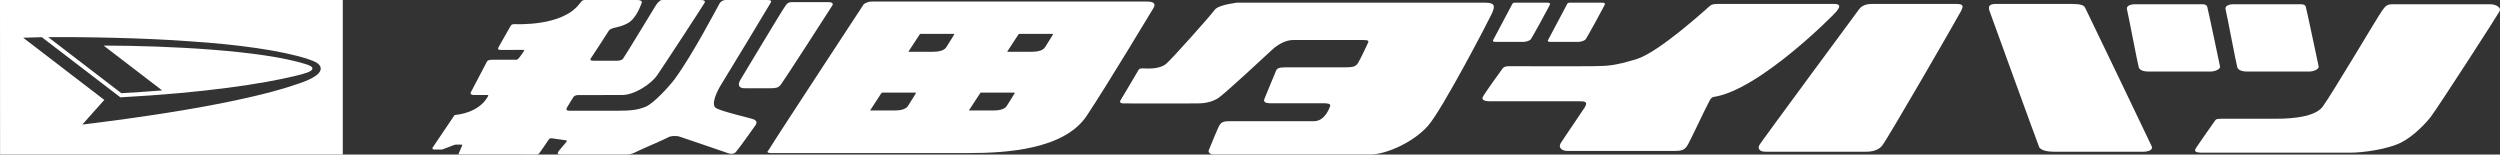
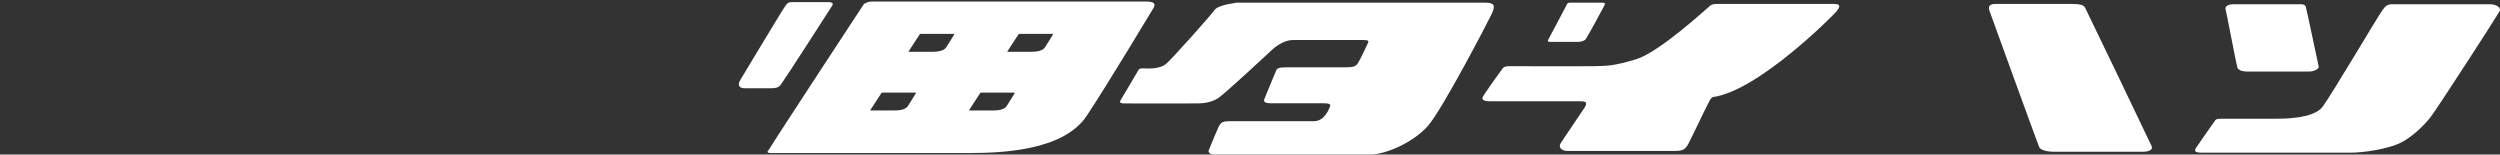
<svg xmlns="http://www.w3.org/2000/svg" id="_レイヤー_2" data-name="レイヤー 2" viewBox="0 0 345.439 21.352">
  <rect x="0" y="0" width="345.439" height="21.352" fill="#333333" stroke="none" />
  <g id="_レイヤー_1-2" data-name="レイヤー 1">
    <g>
      <g>
        <path d="M158.447.214h-37.968c-.773,0-1.19.465-1.069.282.116-.172-11.961,18.195-13.197,20.227-.333.309-.103.425.326.425h27.416c5.024,0,13.109-.478,16.21-5.157,3.098-4.679,8.862-14.318,9.21-14.869.339-.557.136-.908-.928-.908M126.541,12.897c-.044.069-.726,1.206-1.091,1.759-.363.552-1.322.611-1.912.611h-3.243c-.052,0-.077-.015-.041-.05.151-.241,1.576-2.415,1.559-2.389-.01.019.04-.035.129-.035h4.492c.127,0,.147.037.108.104M131.83,4.787c-.039.064-.722,1.207-1.088,1.756-.367.553-1.322.612-1.919.612h-3.24c-.052,0-.075-.013-.039-.05.149-.239,1.578-2.415,1.564-2.394-.016.026.034-.032.126-.032h4.487c.123,0,.152.042.108.108M140.191,12.897c-.043.069-.726,1.206-1.093,1.759-.358.552-1.319.611-1.91.611h-3.245c-.05,0-.075-.015-.036-.05.146-.241,1.574-2.415,1.561-2.389-.019.019.033-.035.121-.035h4.492c.123,0,.147.037.11.104M145.48,4.787c-.039.064-.72,1.207-1.091,1.756-.363.553-1.324.612-1.917.612h-3.238c-.052,0-.077-.013-.041-.05.147-.239,1.574-2.415,1.564-2.394-.016.026.034-.032.123-.032h4.492c.121,0,.151.042.108.108" style="fill: #fff; stroke-width: 0px;" />
-         <path d="M206.526,5.782h3.987c.273.003.795-.121.987-.336.198-.22,2.486-4.427,2.576-4.636.105-.245.249-.438-.319-.438h-4.48c-.265,0-.317.164-.422.383-.108.217-2.471,4.677-2.542,4.786-.072.108,0,.241.213.241" style="fill: #fff; stroke-width: 0px;" />
        <path d="M214.115,5.782h3.984c.275.003.793-.121.983-.336.199-.22,2.487-4.427,2.576-4.636.11-.245.247-.438-.316-.438h-4.48c-.266,0-.321.164-.424.383-.105.217-2.471,4.677-2.54,4.786-.07.108,0,.241.216.241" style="fill: #fff; stroke-width: 0px;" />
        <path d="M205.173.372c-1.698,0-35.575-.003-34.564-.003,1.011,0-2.152.14-2.784,1.01-.631.877-5.649,6.483-6.621,7.379-.969.892-2.833.692-3.097.692-.261,0-.662-.046-.791.218-.132.262-2.461,4.138-2.514,4.239-.049.1-.131.366.424.384.507.021,9.309,0,10.23,0,.743,0,1.969-.104,2.96-.801.988-.702,6.773-6.056,7.406-6.657.635-.592,1.785-1.302,2.801-1.302h9.688c.702,0,.851.082.727.367-.127.289-1.108,2.378-1.393,2.805-.286.429-.512.599-1.704.599h-8.248c-1.057,0-1.266.181-1.376.48-.107.298-1.413,3.352-1.622,3.917-.209.573.602.573,1.056.573h7.262c.429,0,.895.074.784.381-.116.315-.743,2.09-2.223,2.09h-11.693c-.868,0-1.113.181-1.348.51-.19.258-1.378,3.165-1.511,3.503-.129.349.257.591.7.591h21.639c2.157,0,6.005-1.716,7.977-3.993,1.976-2.272,8.256-14.317,8.787-15.449.53-1.139.388-1.535-.951-1.535" style="fill: #fff; stroke-width: 0px;" />
        <path d="M253.789,1.541c.389-.515.671-.996-.386-.996h-16.155c-.707,0-.861.175-1.08.356-.227.18-6.926,6.342-10.101,7.288-3.177.946-3.952.915-5.89.954-1.576.032-11.11.003-11.606.003-.494,0-.776.072-.951.317-.155.203-2.576,3.543-2.754,3.973-.172.431.421.56,1.054.56h12.385c.555,0,1.211-.006.641.878-.568.887-2.762,4.063-3.26,4.855-.502.787.334,1.121.814,1.121.484,0,14.03.006,14.982,0,.95-.006,1.27-.167,1.639-.697.322-.456,2.443-5.02,2.861-5.771.276-.506.341-.804.735-.978,6.298-.874,16.763-11.449,17.071-11.862" style="fill: #fff; stroke-width: 0px;" />
        <path d="M288.091,1.026c-.157-.293-.616-.482-1.756-.482h-10.587c-1.096,0-.987.562-.827,1.018.158.457,6.657,18.35,6.847,18.771.193.429,1.151.635,1.991.635h12.328c.686,0,1.475-.207,1.211-.787-.263-.581-9.044-18.867-9.207-19.156" style="fill: #fff; stroke-width: 0px;" />
-         <path d="M270.317.544h-11.692c-1.127,0-1.599.523-1.756.752-.237.311-13.483,18.244-13.761,18.735-.275.489-.018.937.875.937h13.698c.664,0,1.679-.042,2.353-.8.669-.76,10.706-18.144,10.97-18.709.266-.567.369-.915-.688-.915" style="fill: #fff; stroke-width: 0px;" />
        <path d="M344.083.588h-13.464c-.697,0-.959.149-1.444.843-.616.842-6.984,11.624-8.252,13.326-1.271,1.704-5.708,1.651-6.669,1.651h-7.274c-.842,0-.811.126-1.007.388-.187.259-2.157,3.059-2.48,3.56-.389.592-.224.743,1.033.743h20.133c1.993,0,5.288-.501,7.087-1.39,1.796-.892,3.56-2.813,4.131-3.569,1.266-1.706,9.308-14.178,9.508-14.592.257-.522-.504-.96-1.305-.96" style="fill: #fff; stroke-width: 0px;" />
-         <path d="M296.839,9.885h8.622c.676,0,1.369-.376,1.295-.684-.067-.3-1.701-8.148-1.782-8.309-.086-.166-.24-.304-.652-.304h-9.405c-.398,0-1.17.172-1.021.709.15.525,1.499,7.644,1.635,8.029.124.384.72.56,1.309.56" style="fill: #fff; stroke-width: 0px;" />
        <path d="M310.462,9.885h8.625c.668,0,1.362-.376,1.301-.684-.075-.3-1.717-8.148-1.796-8.309-.079-.166-.238-.304-.647-.304h-9.405c-.396,0-1.168.172-1.018.709.146.525,1.493,7.644,1.625,8.029.137.384.725.56,1.316.56" style="fill: #fff; stroke-width: 0px;" />
        <path d="M107.887,11.701c.353-.431,7.044-10.801,7.142-10.979.1-.182.018-.43-.544-.43h-4.993c-.614,0-.722.196-.931.463-.432.548-5.71,9.395-6.243,10.25-.532.861-.038,1.186.491,1.186.532,0,3.283.027,3.841,0,.568-.026.885-.053,1.237-.49" style="fill: #fff; stroke-width: 0px;" />
-         <path d="M104.113,16.487c-.458-.19-4.407-1.077-5.185-1.561-.774-.492.211-2.432.739-3.275.536-.837,6.631-10.924,6.773-11.191C106.586.19,106.745 0,105.907 0h-5.603c-.459,0-.739.244-.884.488-.429.75-3.659,6.969-6.169,10.405-.774,1.057-3,3.46-4.058,3.864-1.054.408-1.869.546-3.91.546h-6.633c-.357,0-.457-.164-.317-.434.139-.268.746-1.182.844-1.377.142-.271.46-.354.672-.354.211,0,4.48-.012,6.135-.012,1.66,0,3.95-1.491,4.799-2.701.847-1.207,6.481-9.837,6.577-10.041.105-.223-.012-.384-.561-.384h-5.335c-.297,0-.664.465-.825.71-.158.24-4.387,7.237-4.577,7.437-.184.205-.654.244-.71.244h-3.37c-.412,0-.484-.143-.333-.344.537-.797,2.098-3.217,2.451-3.771.353-.546,1.252-.344,2.574-1.033,1.322-.691,1.9-2.678,1.981-2.817.083-.144.062-.426-.64-.426h-7.169c-.468,0-.506.227-.836.603-2.419,3.057-8.574,2.732-8.89,2.732-.319,0-.441.055-.551.232-.103.173-1.615,2.809-1.708,3.002-.105.217-.017.327.317.327.337,0,2.763-.003,3.032-.003.271,0,.264.053.177.176-.069.094-.559.837-.758,1.031-.199.198-.218.154-.641.154-.422,0-2.623.001-2.938.001-.317,0-.635.029-.759.244-.121.217-2.149,4.09-2.231,4.247-.108.204.059.371.322.379.261.012,1.732,0,1.943,0,.213,0,.141.105.074.228-1.238,2.216-4.131,2.492-4.387,2.515-.254.027-.216.053-.307.187-.09.137-2.835,4.203-2.91,4.312-.073.11-.086.298.195.298h.993c.054,0,.141-.006.228-.044.069-.028,1.367-.512,1.471-.564.11-.05.27-.077.358-.077h.716c.101,0,.138.032.107.114-.034.083-.439,1.024-.485,1.128-.044.099.046.124.115.124.182,0,10.397.003,10.627.003.038,0,.266-.01.39-.169.127-.164,1.105-1.559,1.261-1.828.161-.27.338-.244.477-.244.08,0,1.825.253,1.959.282.132.031.141.089.077.194-.067.099-1.142,1.322-1.183,1.435-.055.155-.086.33.326.33h9.158c.599,0,.985-.189,1.445-.426.379-.203,4.018-1.761,4.305-1.949.283-.189,1.053-.25,1.549-.1.499.154,6.435,2.197,6.704,2.286.321.109.779.193,1.093-.158.319-.352,2.599-3.502,2.749-3.759.18-.3.144-.567-.316-.76" style="fill: #fff; stroke-width: 0px;" />
      </g>
-       <path d="M0,0l.01,21.35h47.354V0H0ZM41.32,11.533c-3.645,1.292-11.843,3.471-29.946,5.678l3.036-3.406L3.207,5.215c.646-.028,1.521-.056,2.571-.077l10.855,8.311c11.692-.636,19.693-1.873,24.152-2.958,1.147-.275,2.377-.582,2.383-1.014,0-.31-.446-.463-1.012-.644-6.041-1.871-18.764-2.515-27.839-2.536l8.088,6.195c-1.769.141-3.646.274-5.637.386L6.66,5.129c4.73-.036,13.294.098,19.719.589,6.205.408,12.48,1.224,16.21,2.455.973.318,1.73.688,1.73,1.304,0,1.023-2.228,1.79-3,2.057Z" style="fill: #fff; stroke-width: 0px;" />
    </g>
  </g>
</svg>